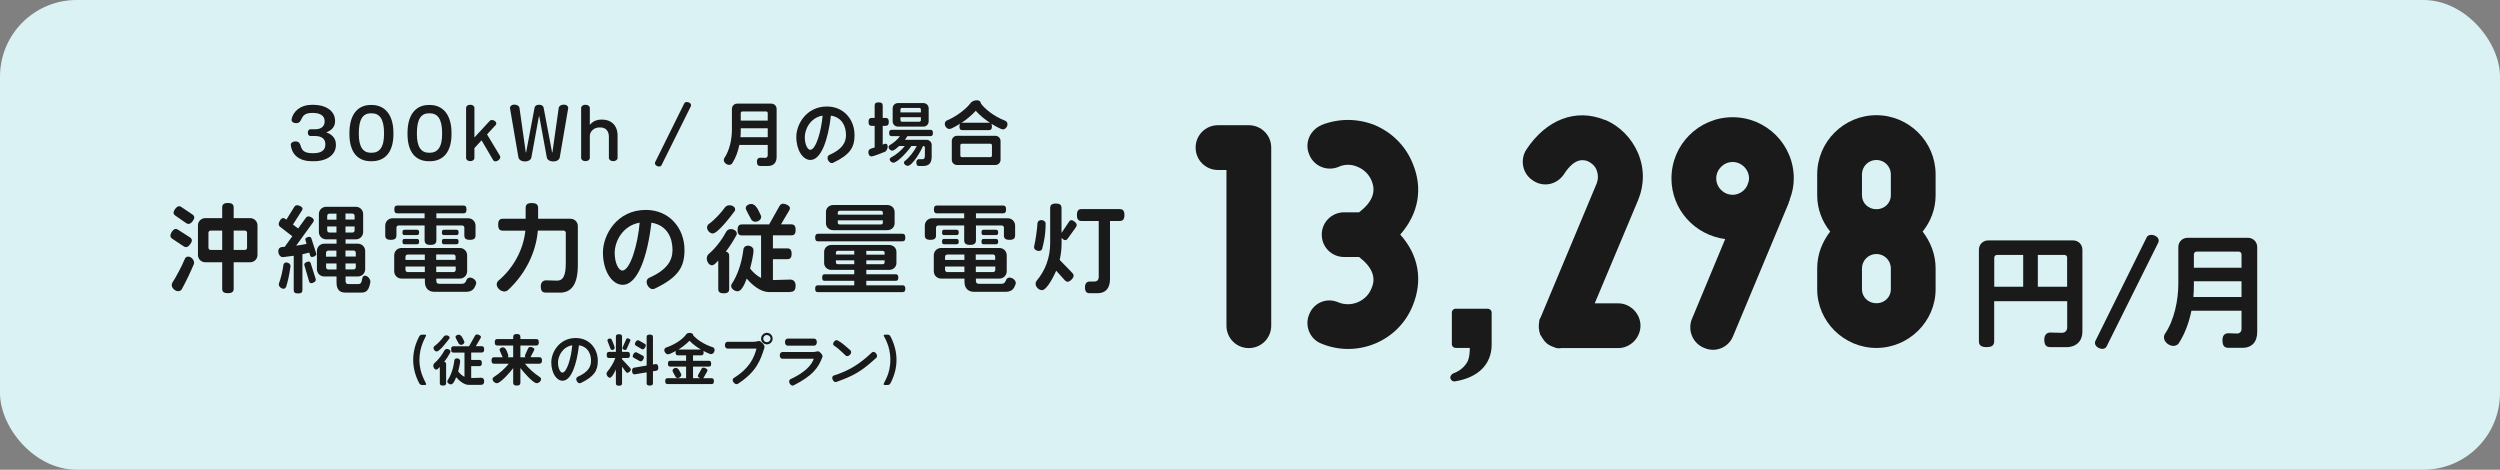
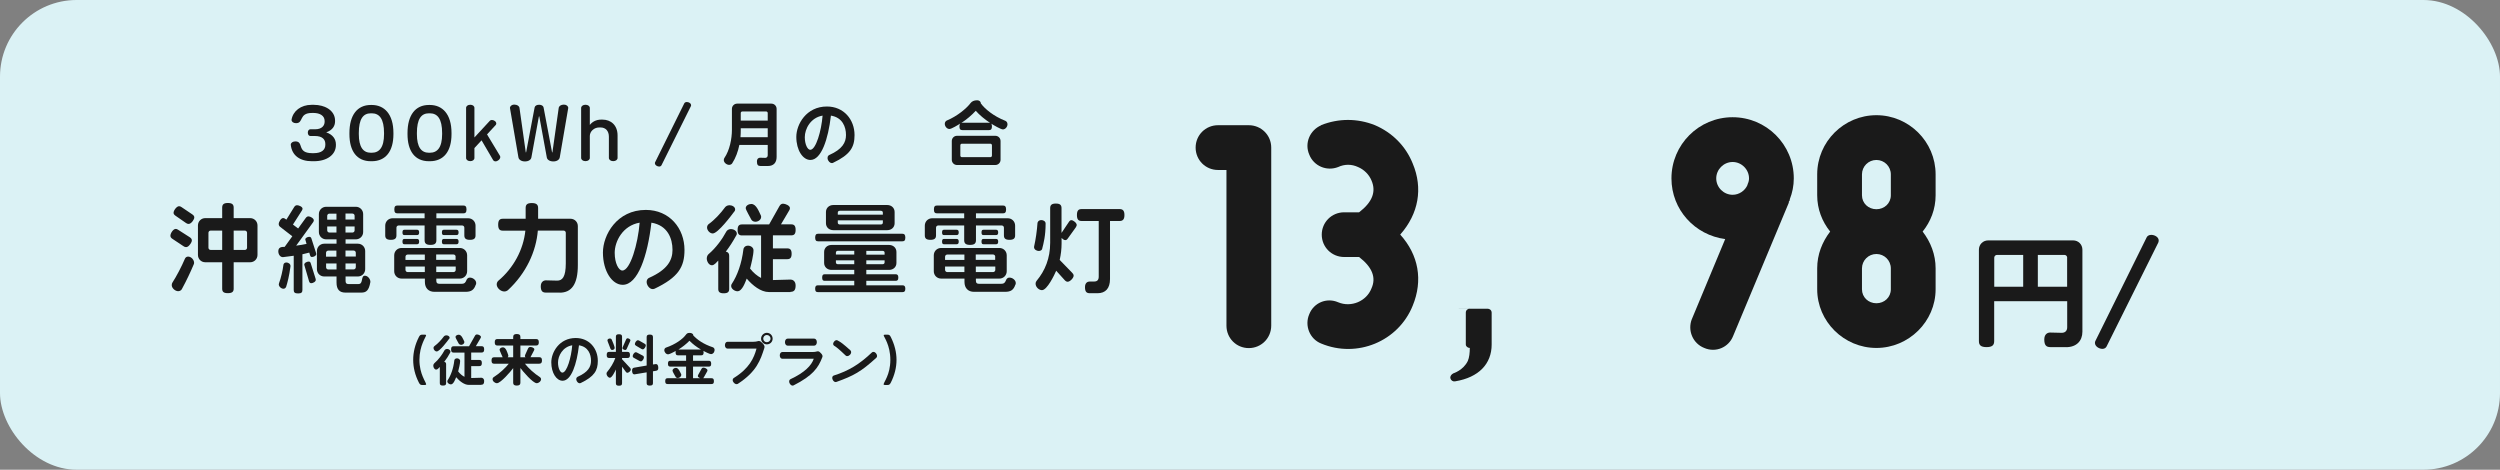
<svg xmlns="http://www.w3.org/2000/svg" id="_レイヤー_2" data-name="レイヤー 2" viewBox="0 0 356.8 67.04">
  <rect x="0" y="0" width="356.8" height="67.04" fill="#808080" stroke="none" />
  <defs>
    <style>
      .cls-1 {
        fill: #dbf2f5;
      }

      .cls-2 {
        fill: #1a1a1a;
      }
    </style>
  </defs>
  <g id="_レイヤー_" data-name="&amp;lt;レイヤー&amp;gt;">
    <g>
      <rect class="cls-1" width="356.8" height="67.04" rx="10.94" ry="10.94" />
      <g>
        <path class="cls-2" d="M294.87,49.54h-2.24c-.58,0-.87-.26-.87-1.09,0-.78.49-.99.83-.99.55,0,1.11.04,1.66.04.49,0,.78-.3.78-.78v-3.73h-10.42v5.69c0,.58-.28.86-1.09.86s-1.09-.28-1.09-.86v-13.05c0-.74.58-1.32,1.32-1.32h12.13c.74,0,1.32.58,1.32,1.32v11.71c0,1.32-.85,2.21-2.33,2.21ZM288.75,36.38h-3.74c-.21,0-.39.18-.39.39v4.15h4.13v-4.54ZM295.03,36.77c0-.21-.18-.39-.39-.39h-3.8v4.54h4.18v-4.15Z" />
        <path class="cls-2" d="M308.05,34.58l-7.4,14.87c-.11.21-.32.34-.6.34-.46,0-1.06-.35-1.06-.85,0-.09.02-.18.05-.25l7.34-14.83c.11-.21.35-.34.65-.34.46,0,1.06.3,1.06.81,0,.09-.02.18-.05.25Z" />
-         <path class="cls-2" d="M319.98,49.64h-1.91c-.6,0-.88-.26-.88-1.11s.53-.97.83-.97c.42,0,.85.04,1.27.04.34,0,.62-.25.62-.64v-2.61h-7.15c-.34,1.64-.9,3.23-1.8,4.63-.11.18-.39.39-.78.39-.62,0-1.34-.56-1.34-1.22,0-.21.07-.41.16-.53,1.32-1.94,1.89-4.82,1.89-7.1v-5.26c0-.74.58-1.32,1.32-1.32h8.62c.74,0,1.32.58,1.32,1.32v12.11c0,1.47-.79,2.28-2.17,2.28ZM319.91,40.14h-6.8v.48c0,.58-.02,1.17-.07,1.77h6.87v-2.24ZM319.91,36.3c0-.21-.18-.39-.39-.39h-6.02c-.21,0-.39.18-.39.39v1.91h6.8v-1.91Z" />
      </g>
      <g>
        <g>
          <path class="cls-2" d="M44.81,23.01h-.28c-1.71,0-2.86-.8-3.03-2.33v-.04c0-.25.27-.46.66-.46,1.25,0,.14,1.68,2.4,1.68h.21c1.14,0,1.66-.48,1.66-1.19v-.12c0-.62-.39-1.14-1.49-1.14h-.65c-.2,0-.36-.19-.36-.48s.16-.48.36-.48h.69c1,0,1.35-.57,1.35-1.07v-.12c0-.74-.67-1.14-1.59-1.14h-.21c-1.92,0-1.16,1.46-2.28,1.46-.37,0-.64-.2-.64-.45v-.05c.2-1.22,1.32-2.12,2.86-2.12h.31c1.59,0,3.04.8,3.04,2.26v.09c0,.67-.36,1.26-1.26,1.58.97.33,1.38.98,1.38,1.73v.09c0,1.37-1.27,2.3-3.13,2.3Z" />
          <path class="cls-2" d="M53.05,23.01h-.12c-2.02,0-3.06-1.46-3.06-3.87v-.15c0-2.55,1.11-4.01,3.06-4.01h.12c1.78,0,3.1,1.27,3.1,4.01v.15c0,2.44-1.09,3.87-3.1,3.87ZM54.81,18.99c0-2.02-.65-2.82-1.76-2.82h-.12c-1.12,0-1.72.83-1.72,2.82v.15c0,1.87.63,2.66,1.72,2.66h.12c1.07,0,1.76-.73,1.76-2.66v-.15Z" />
          <path class="cls-2" d="M61.34,23.01h-.12c-2.02,0-3.06-1.46-3.06-3.87v-.15c0-2.55,1.11-4.01,3.06-4.01h.12c1.78,0,3.1,1.27,3.1,4.01v.15c0,2.44-1.09,3.87-3.1,3.87ZM63.1,18.99c0-2.02-.65-2.82-1.76-2.82h-.12c-1.12,0-1.72.83-1.72,2.82v.15c0,1.87.63,2.66,1.72,2.66h.12c1.07,0,1.76-.73,1.76-2.66v-.15Z" />
          <path class="cls-2" d="M70.72,23.03c-.15,0-.27-.07-.34-.18l-1.65-2.82-1.02,1.1v1.42c0,.25-.24.45-.59.45s-.6-.2-.6-.45v-7.15c0-.25.24-.45.6-.45s.59.2.59.45v4.22l2.2-2.38c.07-.08.17-.12.29-.12.27,0,.63.21.63.51,0,.08-.03.15-.08.21l-1.24,1.34,1.84,3.05c.03.06.05.12.05.18,0,.32-.38.62-.68.62Z" />
          <path class="cls-2" d="M79.89,22.46c-.06.34-.42.58-.92.58s-.87-.23-.93-.57l-1.06-5.79c-.01-.06-.02-.09-.04-.09-.01,0-.03.03-.04.09l-1.06,5.79c-.06.34-.42.57-.92.57s-.87-.24-.93-.58l-1.21-7.05c0-.25.24-.48.62-.48.41,0,.7.2.74.47l.89,6.28c.01.06.02.09.04.09.01,0,.02-.03.03-.09l1.2-6.34c.05-.24.29-.39.64-.39s.59.15.64.39l1.2,6.34c0,.06.02.09.04.09,0,0,.02-.03.03-.09l.89-6.28c.04-.27.33-.47.74-.47.38,0,.62.23.62.48l-1.21,7.05Z" />
          <path class="cls-2" d="M87.52,23c-.37,0-.62-.21-.62-.46v-3.03c0-.8-.45-1.32-1.19-1.32h-.19c-.75,0-1.34.58-1.34,1.21v3.14c0,.25-.25.46-.62.46s-.62-.21-.62-.46v-7.13c0-.25.25-.46.62-.46s.62.21.62.46v2.42c.33-.42.86-.76,1.63-.76h.17c1.2,0,2.16.79,2.16,2.26v3.21c0,.25-.25.46-.62.46Z" />
          <path class="cls-2" d="M98.6,15.16l-4.19,8.42c-.06.12-.18.19-.34.19-.26,0-.6-.2-.6-.48,0-.05,0-.1.03-.14l4.16-8.4c.06-.12.2-.19.37-.19.26,0,.6.17.6.46,0,.05,0,.1-.03.14Z" />
          <path class="cls-2" d="M109.61,23.69h-1.08c-.34,0-.5-.15-.5-.63s.3-.55.47-.55c.24,0,.48.02.72.02.19,0,.35-.14.35-.36v-1.48h-4.05c-.19.93-.51,1.83-1.02,2.62-.06.1-.22.22-.44.22-.35,0-.76-.32-.76-.69,0-.12.04-.23.09-.3.75-1.1,1.07-2.73,1.07-4.02v-2.98c0-.42.33-.75.75-.75h4.88c.42,0,.75.33.75.75v6.86c0,.83-.45,1.29-1.23,1.29ZM109.57,18.31h-3.85v.27c0,.33-.01.66-.04,1h3.89v-1.27ZM109.57,16.13c0-.12-.1-.22-.22-.22h-3.41c-.12,0-.22.1-.22.22v1.08h3.85v-1.08Z" />
          <path class="cls-2" d="M118.89,23.24c-.23.11-.52-.02-.7-.36-.17-.34-.07-.65.17-.76,1.86-.83,2.38-1.78,2.38-2.85,0-1.15-.49-2.5-2.15-2.77-.39,3.39-1.38,6.33-2.93,6.33-1.07,0-2.01-1.38-2.01-3.29,0-1.79,1.42-4.34,4.37-4.34,2.41,0,3.94,1.87,3.94,4.08,0,1.73-.61,2.79-3.07,3.96ZM114.86,19.58c0,1.04.4,1.8.78,1.8.81,0,1.59-2.71,1.76-4.88-1.72.29-2.54,1.9-2.54,3.08Z" />
-           <path class="cls-2" d="M126.39,17.96h-.41v2.68c.13-.04.27-.13.4-.13.22,0,.31.18.31.41,0,.29-.16.65-.41.75-.3.13-1.67.66-1.89.66-.32,0-.46-.33-.46-.61,0-.51.52-.55.9-.67v-3.09h-.42c-.3,0-.45-.14-.45-.56s.15-.57.45-.57h.42v-1.76c0-.3.14-.46.57-.46s.58.16.58.46v1.76h.41c.3,0,.46.15.46.57s-.16.56-.46.56ZM132.79,19.43h-3.28c-.1.17-.22.35-.35.52h3.06c.42,0,.75.33.75.75v1.64c0,1.03-.46,1.35-1.26,1.35h-.52c-.28,0-.41-.12-.41-.51,0-.37.23-.46.38-.46h.4c.32.02.44-.09.44-.55v-1.11c0-.12-.1-.22-.22-.22h-.05c-.23.6-1.48,2.83-2.2,2.83-.22,0-.52-.22-.52-.46,0-.1.06-.18.11-.22.7-.53,1.36-1.42,1.72-2.15h-.77c-.33.55-1.94,2.38-2.57,2.38-.23,0-.52-.23-.52-.48,0-.13.09-.21.16-.25.75-.38,1.51-1.03,1.99-1.65h-.8c-.19.17-.72.66-.98.66s-.53-.25-.53-.51c0-.13.08-.23.15-.27.61-.34,1.15-.83,1.47-1.29h-1.18c-.24,0-.36-.11-.36-.45s.12-.45.36-.45h5.53c.24,0,.36.12.36.45s-.12.45-.36.45ZM131.79,18.07h-3.64c-.42,0-.75-.33-.75-.75v-1.86c0-.42.33-.75.75-.75h3.64c.42,0,.75.33.75.75v1.86c0,.42-.33.75-.75.75ZM131.43,15.62c0-.12-.1-.22-.22-.22h-2.48c-.12,0-.22.1-.22.22v.42h2.92v-.42ZM131.43,16.73h-2.92v.42c0,.12.1.22.22.22h2.48c.12,0,.22-.1.22-.22v-.42Z" />
          <path class="cls-2" d="M143.13,18.47c-.29,0-1.38-.64-1.65-.82.06.09.09.21.09.4,0,.39-.14.52-.42.52h-3.8c-.28,0-.42-.13-.42-.52,0-.19.04-.32.1-.41-.25.17-1.24.77-1.52.77-.38,0-.67-.39-.67-.74,0-.26.17-.42.29-.47,1.49-.62,2.82-1.73,3.39-2.49.18-.24.49-.4.94-.4.26,0,.52.15.52.44.57.79,1.83,1.84,3.5,2.49.13.05.31.22.31.49,0,.35-.29.74-.66.74ZM142.05,23.55h-5.46c-.42,0-.75-.33-.75-.75v-2.67c0-.42.33-.75.75-.75h5.46c.42,0,.75.33.75.75v2.67c0,.42-.33.75-.75.75ZM141.57,20.73c0-.12-.1-.22-.22-.22h-4.07c-.12,0-.22.1-.22.22v1.48c0,.12.1.22.22.22h4.07c.12,0,.22-.1.22-.22v-1.48ZM139.26,15.81c-.58.63-1.27,1.22-2.05,1.73.04-.01.09-.02.15-.02h3.8c.06,0,.1,0,.15.02-.81-.53-1.52-1.13-2.05-1.73Z" />
        </g>
        <g>
          <path class="cls-2" d="M60.59,54.95h-.28c-.3,0-.38-.06-.54-.37-.53-1.04-.8-2.13-.8-3.22s.27-2.18.8-3.23c.15-.3.24-.37.54-.37h.28c.18,0,.22.03.22.1,0,.22-.95,1.44-.95,3.5s.96,3.19.96,3.49c0,.06-.04.1-.23.1Z" />
          <path class="cls-2" d="M64.26,50.31c-.26.49-.55.94-.86,1.33.2.04.27.15.27.34v2.7c0,.24-.11.35-.45.35s-.45-.11-.45-.35v-2.31c-.13.13-.32.38-.51.38-.26,0-.42-.32-.42-.55,0-.17.08-.3.15-.36.59-.5,1.12-1.23,1.44-1.83.05-.09.18-.21.38-.21s.48.14.48.38c0,.05-.02.1-.03.13ZM64.1,48.35c-.24.33-1.35,1.81-1.77,1.81-.24,0-.46-.26-.46-.49,0-.14.07-.23.14-.28.48-.34.98-.89,1.32-1.35.06-.08.18-.18.38-.18s.46.12.46.34c0,.06-.02.11-.05.15ZM68.67,54.93h-1.77c-.64,0-1.31-.53-1.8-1.1-.12.3-.37,1.03-.75,1.03-.22,0-.51-.19-.51-.43,0-.07.02-.14.06-.18.44-.66.81-1.65.94-2.81,0-.1.11-.3.38-.3.21,0,.45.14.45.38,0,.38-.18,1.1-.28,1.49.26.34.58.61.9.77v-3.46h-1.56c-.24,0-.35-.11-.35-.45s.11-.45.35-.45h2.21l.84-1.49c.07-.13.16-.2.3-.2.18,0,.56.15.56.36,0,.06-.02.12-.06.18l-.67,1.14h.83c.24,0,.36.11.36.45s-.12.45-.36.45h-1.49v1.06h1.17c.23,0,.35.11.35.44s-.12.44-.35.44h-1.17v1.7c.48,0,.97-.04,1.45-.04.14,0,.4.11.4.48,0,.39-.14.52-.42.52ZM65.8,49.21c-.18,0-.3-.11-.34-.19-.09-.18-.45-.78-.45-.91,0-.22.26-.34.46-.34.41,0,.62.63.78.94.02.03.02.07.02.12,0,.24-.26.39-.47.39Z" />
          <path class="cls-2" d="M76.99,51.91h-2.07c.48.62,1.31,1.39,2.13,1.91.08.05.17.15.17.3,0,.3-.34.57-.62.57-.54,0-2-1.71-2.33-2.17v2.1c0,.27-.14.41-.52.41s-.51-.14-.51-.41v-2.08c-.33.45-1.78,2.15-2.32,2.15-.28,0-.62-.27-.62-.57,0-.15.09-.26.17-.3.82-.52,1.66-1.3,2.14-1.91h-2.09c-.25,0-.37-.11-.37-.46s.12-.46.37-.46h1.22s-.44-.98-.44-1.06c0-.24.27-.36.48-.36.44,0,.62.74.75,1.09,0,.03.02.06.02.1,0,.07-.02.15-.09.23h.78v-1.68h-2.26c-.25,0-.37-.11-.37-.46s.12-.46.37-.46h2.26v-.3c0-.27.13-.42.51-.42s.52.14.52.42v.3h2.26c.24,0,.37.12.37.46s-.13.46-.37.46h-2.26v1.68h.74c-.06-.05-.1-.1-.1-.18,0-.05.02-.1.04-.16l.4-.89c.07-.16.17-.24.33-.24.19,0,.58.11.58.34,0,.05-.02.11-.06.18l-.49.94h1.27c.24,0,.37.12.37.46s-.13.46-.37.46Z" />
          <path class="cls-2" d="M82.87,54.67c-.18.09-.42-.02-.56-.29-.14-.27-.06-.52.14-.61,1.49-.66,1.9-1.42,1.9-2.28,0-.92-.39-2-1.72-2.21-.31,2.71-1.1,5.06-2.34,5.06-.86,0-1.61-1.1-1.61-2.63,0-1.43,1.14-3.47,3.49-3.47,1.93,0,3.15,1.5,3.15,3.26,0,1.38-.49,2.23-2.45,3.17ZM79.64,51.74c0,.83.32,1.44.62,1.44.65,0,1.27-2.17,1.41-3.9-1.38.23-2.03,1.52-2.03,2.46Z" />
          <path class="cls-2" d="M89.55,53.21c-.09,0-.15-.04-.22-.13l-.55-.75v2.37c0,.24-.11.35-.44.35s-.44-.11-.44-.35v-1.97c-.11.24-.55,1.18-.85,1.18-.26,0-.49-.34-.49-.58,0-.12.05-.21.1-.26.43-.5.93-1.3,1.16-1.98h-.89c-.23,0-.34-.1-.34-.43s.11-.44.34-.44h.97v-2.17c0-.23.1-.35.44-.35s.44.12.44.35v2.17h.78c.23,0,.35.11.35.44s-.12.43-.35.43h-.78v.18l1.14,1.23c.07.07.11.16.11.24,0,.2-.29.46-.48.46ZM87.38,49.95c-.14,0-.22-.1-.25-.17-.06-.21-.44-1.08-.44-1.2,0-.18.2-.27.35-.27.14,0,.23.08.26.14.09.19.43,1.02.43,1.2s-.19.3-.36.3ZM89.94,48.69l-.5,1.11c-.05.1-.1.15-.2.15-.14,0-.4-.1-.4-.26,0-.04,0-.08.02-.12l.5-1.13c.05-.1.1-.16.2-.16.14,0,.41.12.41.28,0,.03,0,.07-.03.12ZM93.63,52.92l-.44.07v1.69c0,.24-.11.35-.45.35s-.45-.11-.45-.35v-1.54l-1.74.29c-.3,0-.34-.34-.34-.57,0-.25.11-.36.32-.39l1.76-.3v-4.06c0-.24.11-.36.45-.36s.45.12.45.36v3.91l.42-.06c.3,0,.34.34.34.57,0,.25-.11.36-.33.39ZM91.46,51.57c-.06,0-.13-.02-.2-.06l-.78-.43c-.12-.06-.18-.14-.18-.26,0-.19.22-.55.44-.55.06,0,.12.02.19.06l.78.41c.13.06.19.15.19.27,0,.2-.22.57-.44.57ZM91.75,49.86c-.06,0-.13-.02-.2-.06l-.76-.45c-.11-.06-.18-.14-.18-.25,0-.2.22-.54.43-.54.06,0,.13.02.2.06l.75.43c.12.06.18.14.18.25,0,.19-.22.56-.43.56Z" />
          <path class="cls-2" d="M101.95,50.18c-.12.28-.33.36-.48.36-.19,0-.9-.36-1.08-.46.02.06.03.14.03.22,0,.31-.11.41-.34.41h-1.17v.78h2.25c.22,0,.34.1.34.42s-.11.41-.34.41h-2.25v1.66h1.01c-.1-.1-.32-.1-.32-.33,0-.06.02-.11.06-.18l.44-.79c.07-.14.16-.21.3-.21.19,0,.57.16.57.38,0,.06-.02.12-.06.19l-.45.8c-.03.06-.06.1-.1.14h1.19c.22,0,.34.1.34.42s-.11.41-.34.41h-6.28c-.22,0-.33-.1-.33-.41s.1-.42.33-.42h2.65v-1.66h-2.26c-.22,0-.33-.1-.33-.41s.1-.42.33-.42h2.26v-.78h-1.17c-.22,0-.33-.1-.33-.41,0-.09,0-.15.02-.21-.19.1-.88.48-1.08.48-.3,0-.55-.31-.55-.6,0-.2.14-.33.24-.36,1.37-.47,2.38-1.22,2.82-1.81.14-.18.23-.29.55-.29.22,0,.52.09.52.34v.02c.57.61,1.45,1.25,2.79,1.69.1.03.26.16.26.38,0,.07-.02.15-.06.24ZM96.72,53.95c-.17,0-.28-.11-.31-.19-.09-.19-.43-.7-.43-.86,0-.24.27-.4.49-.4.37,0,.59.61.74.89.02.03.02.07.02.11,0,.25-.26.45-.5.45ZM98.4,48.63c-.46.48-1.01.9-1.58,1.26h3.23c-.66-.38-1.2-.8-1.65-1.26Z" />
          <path class="cls-2" d="M105.31,54.78c-.18.11-.43.04-.62-.21-.19-.23-.15-.5.03-.62,2.21-1.36,2.89-2.85,3.25-4.2h-4.15c-.19,0-.36-.19-.36-.48,0-.3.17-.49.36-.49h3.69c.26,0,.5-.04.65-.09.06-.02.14-.03.19-.02.19.03.32.15.52.36.21.22.29.42.22.62-.55,1.71-1.08,3.37-3.77,5.12ZM109.44,49.15c-.45,0-.82-.38-.82-.82s.38-.83.82-.83c.47,0,.83.37.83.83s-.36.82-.83.82ZM109.44,47.81c-.28,0-.51.23-.51.52s.23.51.51.51.53-.22.53-.51-.24-.52-.53-.52Z" />
          <path class="cls-2" d="M113.27,55c-.18.1-.42,0-.57-.28-.14-.26-.07-.51.11-.6,2.02-.94,3.01-1.96,3.33-2.92h-4.49c-.2,0-.36-.19-.36-.48s.16-.48.36-.48h4.31c.25,0,.47-.03.62-.08.07-.02.14-.03.21-.02.16.05.26.14.42.32.16.18.22.35.16.5-.58,1.54-1.38,2.65-4.09,4.03ZM116.21,49.33h-3.81c-.2,0-.37-.2-.37-.5s.17-.5.37-.5h3.81c.2,0,.37.2.37.5s-.17.5-.37.5Z" />
          <path class="cls-2" d="M119.37,54.51c-.2.07-.42-.06-.54-.34-.13-.28-.02-.53.18-.58,2.14-.67,3.71-1.65,5.43-3.29.14-.14.41-.11.59.13.18.23.19.49.05.62-2.21,2.02-3.25,2.57-5.71,3.46ZM121.31,50.63c-.21.22-.47.26-.62.11-.98-.94-1.35-1.23-1.63-1.39-.16-.09-.22-.32-.06-.54.15-.23.37-.32.53-.23.47.25.78.47,1.85,1.43.14.14.14.4-.06.62Z" />
          <path class="cls-2" d="M127.15,54.58c-.15.3-.24.37-.54.37h-.27c-.19,0-.23-.04-.23-.1,0-.3.96-1.35.96-3.49s-.95-3.29-.95-3.5c0-.06.04-.1.22-.1h.27c.3,0,.39.06.54.37.52,1.05.8,2.13.8,3.23s-.28,2.18-.8,3.22Z" />
        </g>
        <g>
          <path class="cls-2" d="M27.15,34.84c-.21.31-.41.43-.6.43-.11,0-.24-.04-.36-.13l-1.58-1.05c-.2-.13-.29-.27-.29-.45,0-.34.39-.97.76-.97.11,0,.22.04.35.13l1.64,1.05c.2.13.31.27.31.46,0,.14-.07.31-.21.52ZM27.66,37.71c-.45,1.08-1.06,2.37-1.71,3.56-.07.14-.27.29-.52.29-.42,0-.92-.43-.92-.87,0-.14.04-.28.11-.38.55-.84,1.3-2.27,1.78-3.4.06-.13.2-.29.45-.29.43,0,.85.45.85.88,0,.08-.01.15-.04.21ZM27.51,31.55c-.21.28-.41.41-.6.41-.11,0-.24-.04-.36-.13l-1.5-1.04c-.18-.13-.28-.25-.28-.42,0-.34.45-.94.78-.94.13,0,.24.04.36.13l1.54,1.04c.18.13.28.25.28.42,0,.15-.07.32-.22.53ZM35.7,37.43h-2.35v3.77c0,.43-.21.64-.83.64s-.81-.21-.81-.64v-3.77h-2.41c-.59,0-1.05-.46-1.05-1.05v-4.2c0-.59.46-1.05,1.05-1.05h2.41v-1.5c0-.43.2-.66.81-.66s.83.22.83.66v1.5h2.35c.59,0,1.05.46,1.05,1.05v4.2c0,.59-.46,1.05-1.05,1.05ZM31.71,32.91h-1.65c-.17,0-.31.14-.31.31v2.14c0,.17.14.31.31.31h1.65v-2.76ZM35.26,33.22c0-.17-.14-.31-.31-.31h-1.6v2.76h1.6c.17,0,.31-.14.31-.31v-2.14Z" />
          <path class="cls-2" d="M44.53,36.68c-.15,0-.22-.08-.28-.25l-.11-.38c-.32.08-.64.17-.98.24v5.1c0,.34-.15.49-.62.49s-.62-.15-.62-.49v-4.89l-1.54.2c-.42,0-.66-.43-.66-.83,0-.6.45-.64.91-.64l1.09-1.51-1.72-1.33c-.15-.11-.22-.25-.22-.42,0-.29.32-.85.63-.85.1,0,.21.04.32.13l.14.1,1.11-1.79c.11-.18.24-.27.42-.27.25,0,.78.21.78.5,0,.08-.04.17-.1.27l-1.27,1.99.74.56,1.08-1.49c.11-.15.24-.24.39-.24.27,0,.77.28.77.57,0,.08-.04.18-.11.28l-2.41,3.33c.52-.07,1.04-.15,1.48-.25l-.18-.63c0-.25.36-.38.57-.38.17,0,.25.08.31.25l.66,2.06c.01.06.03.1.03.15,0,.25-.38.42-.62.42ZM40.82,40.96c-.04.11-.17.25-.36.25-.32,0-.67-.31-.67-.63,0-.06.01-.11.03-.15.28-.76.53-1.82.63-2.63.01-.13.13-.34.41-.34.29,0,.6.2.6.5v.06c-.18,1.34-.43,2.33-.63,2.94ZM44.42,40.42c-.17,0-.25-.1-.31-.27l-.69-2.37c0-.28.41-.45.64-.45.15,0,.24.08.29.25l.69,2.19c.01.06.03.11.03.17,0,.28-.42.48-.66.48ZM51.55,41.76h-2.25c-.84,0-1.27-.45-1.27-1.43v-.87h-1.75c-.59,0-1.05-.46-1.05-1.05v-2.58c0-.59.46-1.05,1.05-1.05h1.75v-.62h-1.47c-.59,0-1.05-.46-1.05-1.05v-2.55c0-.59.46-1.05,1.05-1.05h4.22c.59,0,1.05.46,1.05,1.05v2.55c0,.59-.46,1.05-1.05,1.05h-1.46v.62h1.75c.59,0,1.05.46,1.05,1.05v2.58c0,.59-.46,1.05-1.05,1.05h-1.75v.62c0,.31.1.46.41.46h1.43c.74,0,.29-1.19.92-1.19.41,0,.78.48.78.85v.06c-.21,1.21-.59,1.5-1.3,1.5ZM48.02,35.77h-1.18c-.17,0-.31.14-.31.31v.55h1.48v-.85ZM48.02,37.6h-1.48v.55c0,.17.14.31.31.31h1.18v-.85ZM48.02,30.49h-1.01c-.17,0-.31.14-.31.31v.55h1.32v-.85ZM48.02,32.32h-1.32v.56c0,.17.14.31.31.31h1.01v-.87ZM50.61,30.79c0-.17-.14-.31-.31-.31h-.99v.85h1.3v-.55ZM50.61,32.32h-1.3v.87h.99c.17,0,.31-.14.31-.31v-.56ZM50.78,36.07c0-.17-.14-.31-.31-.31h-1.16v.85h1.47v-.55ZM50.78,37.6h-1.47v.85h1.16c.17,0,.31-.14.31-.31v-.55Z" />
          <path class="cls-2" d="M67.07,34.23c-.6,0-.8-.21-.8-.63v-1.11c0-.17-.14-.31-.31-.31h-3.68v2.1c0,.45-.21.67-.84.67s-.84-.22-.84-.67v-2.1h-3.71c-.17,0-.31.14-.31.31v1.11c0,.42-.21.63-.8.63s-.8-.21-.8-.63v-1.4c0-.59.46-1.05,1.05-1.05h4.57v-.7h-3.87c-.31,0-.45-.14-.45-.56s.14-.56.45-.56h9.4c.29,0,.45.14.45.56s-.15.56-.45.56h-3.85v.7h4.54c.59,0,1.05.46,1.05,1.05v1.4c0,.42-.21.63-.8.63ZM67.9,40.63c-.25.76-.66,1.02-1.48,1.02h-4.41c-.85,0-1.37-.53-1.37-1.41v-.48h-3.33c-.59,0-1.05-.46-1.05-1.05v-2.27c0-.59.46-1.05,1.05-1.05h8.31c.59,0,1.05.46,1.05,1.05v2.27c0,.59-.46,1.05-1.05,1.05h-3.35v.32c0,.28.13.42.41.42h3.22c.85,0,.45-.88,1.18-.88.41,0,.88.36.88.77,0,.08-.01.15-.04.24ZM59.51,33.55h-1.78c-.2,0-.29-.08-.29-.38s.1-.38.29-.38h1.78c.2,0,.31.1.31.38,0,.29-.11.38-.31.38ZM59.51,34.86h-1.78c-.2,0-.29-.08-.29-.38s.1-.38.29-.38h1.78c.2,0,.31.1.31.38,0,.29-.11.38-.31.38ZM60.63,36.33h-2.45c-.17,0-.31.14-.31.31v.46h2.76v-.77ZM60.63,38.04h-2.76v.48c0,.17.14.31.31.31h2.45v-.79ZM65.03,36.63c0-.17-.14-.31-.31-.31h-2.47v.77h2.77v-.46ZM65.03,38.04h-2.77v.79h2.47c.17,0,.31-.14.31-.31v-.48ZM65.14,33.55h-1.78c-.2,0-.29-.08-.29-.38s.1-.38.29-.38h1.78c.2,0,.31.1.31.38,0,.29-.11.38-.31.38ZM65.14,34.86h-1.78c-.2,0-.29-.08-.29-.38s.1-.38.29-.38h1.78c.2,0,.31.1.31.38,0,.29-.11.38-.31.38Z" />
          <path class="cls-2" d="M79.9,41.76h-1.99c-.49,0-.73-.22-.73-.91,0-.64.45-.84.69-.84.55,0,1.11.04,1.65.04.73,0,1.23-.5,1.23-2.47v-4.36c0-.17-.14-.31-.31-.31h-3.68c-.24,2.95-1.65,6.09-4.29,8.52-.1.08-.28.17-.5.17-.5,0-1.08-.49-1.08-1.01,0-.25.13-.43.24-.53,2.16-1.81,3.57-4.43,3.85-7.14h-3.21c-.45,0-.67-.21-.67-.85s.22-.85.67-.85h3.25v-1.53c0-.48.21-.71.88-.71s.9.24.9.71v1.53h4.62c.59,0,1.05.46,1.05,1.05v5.58c0,2.73-.91,3.92-2.58,3.92Z" />
          <path class="cls-2" d="M93.39,41.21c-.32.15-.73-.03-.98-.5-.24-.48-.1-.91.24-1.06,2.6-1.16,3.33-2.49,3.33-3.99,0-1.61-.69-3.5-3.01-3.88-.55,4.75-1.93,8.87-4.1,8.87-1.5,0-2.82-1.93-2.82-4.61,0-2.51,1.99-6.08,6.12-6.08,3.38,0,5.52,2.62,5.52,5.71,0,2.42-.85,3.91-4.3,5.55ZM87.73,36.09c0,1.46.56,2.52,1.09,2.52,1.13,0,2.23-3.8,2.47-6.83-2.41.41-3.56,2.66-3.56,4.31Z" />
          <path class="cls-2" d="M105.09,33.58c-.46.85-.97,1.64-1.5,2.33.35.07.48.27.48.6v4.73c0,.42-.2.62-.78.62s-.78-.2-.78-.62v-4.05c-.22.22-.56.67-.9.67-.45,0-.74-.56-.74-.97,0-.29.14-.53.27-.63,1.04-.88,1.96-2.16,2.52-3.21.08-.15.31-.36.66-.36s.84.24.84.66c0,.08-.03.17-.06.22ZM104.83,30.15c-.42.57-2.37,3.17-3.11,3.17-.42,0-.81-.45-.81-.85,0-.24.13-.41.24-.49.84-.6,1.72-1.56,2.31-2.37.1-.14.32-.32.66-.32s.8.21.8.6c0,.1-.04.2-.08.27ZM112.83,41.68h-3.11c-1.12,0-2.3-.92-3.15-1.92-.21.52-.64,1.81-1.32,1.81-.39,0-.9-.34-.9-.76,0-.13.04-.24.1-.31.77-1.16,1.41-2.89,1.65-4.92.01-.18.2-.52.66-.52.36,0,.78.25.78.66,0,.67-.31,1.93-.49,2.61.46.59,1.02,1.06,1.57,1.34v-6.07h-2.73c-.42,0-.62-.2-.62-.78s.2-.79.62-.79h3.88l1.47-2.61c.13-.22.28-.35.52-.35.32,0,.98.27.98.63,0,.1-.03.21-.1.32l-1.18,2h1.46c.42,0,.63.2.63.79s-.21.78-.63.78h-2.61v1.86h2.05c.41,0,.62.2.62.77s-.21.77-.62.77h-2.05v2.98c.84,0,1.69-.07,2.54-.07.25,0,.7.2.7.84,0,.69-.25.91-.73.91ZM107.8,31.65c-.32,0-.52-.2-.59-.34-.15-.32-.78-1.36-.78-1.6,0-.39.46-.6.8-.6.71,0,1.09,1.11,1.36,1.64.03.06.04.13.04.21,0,.42-.45.69-.83.69Z" />
          <path class="cls-2" d="M128.78,34.44h-12.02c-.28,0-.42-.13-.42-.53s.14-.55.42-.55h12.02c.28,0,.43.14.43.55s-.15.53-.43.53ZM128.82,41.69h-12.1c-.25,0-.38-.11-.38-.48s.13-.49.38-.49h5.2v-.64h-4.22c-.25,0-.36-.11-.36-.46s.11-.48.36-.48h4.22v-.62h-3.25c-.59,0-1.05-.41-1.05-.99v-1.57c0-.59.46-1,1.05-1h8.22c.59,0,1.05.41,1.05,1v1.57c0,.59-.46.99-1.05.99h-3.25v.62h4.19c.25,0,.38.13.38.48s-.13.46-.38.46h-4.19v.64h5.18c.25,0,.39.13.39.49s-.14.48-.39.48ZM126.63,32.85h-7.7c-.59,0-1.05-.41-1.05-.99v-1.6c0-.59.46-1,1.05-1h7.7c.59,0,1.05.41,1.05,1v1.6c0,.59-.46.99-1.05.99ZM121.92,35.79h-2.31c-.17,0-.31.08-.31.25v.29h2.62v-.55ZM121.92,37.15h-2.62v.31c0,.17.14.25.31.25h2.31v-.56ZM126,30.33c0-.17-.14-.25-.31-.25h-5.81c-.17,0-.31.08-.31.25v.31h6.43v-.31ZM126,31.45h-6.43v.34c0,.17.14.25.31.25h5.81c.17,0,.31-.08.31-.25v-.34ZM126.25,36.05c0-.17-.14-.25-.31-.25h-2.3v.55h2.61v-.29ZM126.25,37.15h-2.61v.56h2.3c.17,0,.31-.08.31-.25v-.31Z" />
          <path class="cls-2" d="M144.08,34.23c-.6,0-.8-.21-.8-.63v-1.11c0-.17-.14-.31-.31-.31h-3.68v2.1c0,.45-.21.67-.84.67s-.84-.22-.84-.67v-2.1h-3.71c-.17,0-.31.14-.31.31v1.11c0,.42-.21.63-.8.63s-.8-.21-.8-.63v-1.4c0-.59.46-1.05,1.05-1.05h4.57v-.7h-3.87c-.31,0-.45-.14-.45-.56s.14-.56.45-.56h9.4c.29,0,.45.14.45.56s-.15.56-.45.56h-3.85v.7h4.54c.59,0,1.05.46,1.05,1.05v1.4c0,.42-.21.63-.8.63ZM144.91,40.63c-.25.76-.66,1.02-1.48,1.02h-4.41c-.85,0-1.37-.53-1.37-1.41v-.48h-3.33c-.59,0-1.05-.46-1.05-1.05v-2.27c0-.59.46-1.05,1.05-1.05h8.31c.59,0,1.05.46,1.05,1.05v2.27c0,.59-.46,1.05-1.05,1.05h-3.35v.32c0,.28.13.42.41.42h3.22c.85,0,.45-.88,1.18-.88.41,0,.88.36.88.77,0,.08-.01.15-.04.24ZM136.52,33.55h-1.78c-.2,0-.29-.08-.29-.38s.1-.38.29-.38h1.78c.2,0,.31.1.31.38,0,.29-.11.38-.31.38ZM136.52,34.86h-1.78c-.2,0-.29-.08-.29-.38s.1-.38.29-.38h1.78c.2,0,.31.1.31.38,0,.29-.11.38-.31.38ZM137.64,36.33h-2.45c-.17,0-.31.14-.31.31v.46h2.76v-.77ZM137.64,38.04h-2.76v.48c0,.17.14.31.31.31h2.45v-.79ZM142.04,36.63c0-.17-.14-.31-.31-.31h-2.47v.77h2.77v-.46ZM142.04,38.04h-2.77v.79h2.47c.17,0,.31-.14.31-.31v-.48ZM142.15,33.55h-1.78c-.2,0-.29-.08-.29-.38s.1-.38.29-.38h1.78c.2,0,.31.1.31.38,0,.29-.11.38-.31.38ZM142.15,34.86h-1.78c-.2,0-.29-.08-.29-.38s.1-.38.29-.38h1.78c.2,0,.31.1.31.38,0,.29-.11.38-.31.38Z" />
          <path class="cls-2" d="M148.75,35.5c-.03.14-.2.32-.48.32-.32,0-.69-.2-.69-.55,0-.04,0-.07.01-.1.22-.95.41-2.27.48-3.33.01-.15.15-.43.56-.43.28,0,.6.18.6.49v.03c0,1.72-.29,2.79-.49,3.57ZM153.56,32.42l-1.18,1.64c-.1.14-.2.21-.34.21-.2,0-.39-.17-.53-.31v.76c0,.83-.1,1.62-.27,2.38l1.78,1.83c.13.13.21.27.21.41,0,.34-.52.87-.85.87-.14,0-.28-.07-.41-.21l-1.23-1.36c-.25.59-1.3,2.77-2.03,2.77-.45,0-.91-.46-.91-.91,0-.2.08-.35.15-.43,1.2-1.44,1.93-3.22,1.93-5.41v-4.95c0-.43.2-.66.81-.66s.81.22.81.66v3.53l1.06-1.58c.1-.15.21-.24.34-.24.28,0,.77.39.77.69,0,.1-.04.2-.13.31ZM159.79,31.54h-1.37v8.28c0,1.34-.64,2.03-1.79,2.03h-1.08c-.48,0-.7-.21-.7-.87s.41-.8.66-.8h.64c.46,0,.66-.24.66-.7v-7.94h-2.44c-.45,0-.67-.21-.67-.85s.22-.85.67-.85h5.42c.45,0,.69.22.69.85s-.24.85-.69.85Z" />
        </g>
      </g>
      <g>
        <path class="cls-2" d="M170.64,21.06c0-1.77,1.42-3.19,3.19-3.19h4.4c1.77,0,3.2,1.42,3.2,3.19v25.42c0,1.77-1.42,3.2-3.2,3.2s-3.19-1.42-3.19-3.2v-22.22h-1.21c-1.77,0-3.19-1.42-3.19-3.19Z" />
        <path class="cls-2" d="M188.55,17.86c2.48-.99,5.18-.99,7.67,0,2.48,1.06,4.4,2.98,5.4,5.47,1.49,3.55.85,7.17-1.78,10.15,2.63,2.91,3.27,6.53,1.78,10.15-2.06,5.11-7.95,7.53-13.06,5.4-1.63-.64-2.41-2.56-1.7-4.19.64-1.63,2.48-2.41,4.12-1.7,1.85.78,4.05-.14,4.76-1.99.71-1.56.07-3.05-1.77-4.47h-2.13c-1.78,0-3.2-1.42-3.2-3.19s1.42-3.19,3.2-3.19h2.13c1.85-1.42,2.48-2.91,1.77-4.54-.35-.85-1.06-1.56-1.92-1.92-.92-.43-1.92-.43-2.84,0-1.63.64-3.48-.14-4.12-1.77-.71-1.63.07-3.48,1.7-4.19Z" />
-         <path class="cls-2" d="M207.78,44.06h4.54c.28,0,.57.21.57.57v4.54c0,2.77-1.85,4.69-5.18,5.25h-.07c-.28.07-.57-.14-.64-.43-.07-.28.14-.57.43-.71,0,0,1.42-.43,2.06-1.77.21-.5.28-1.14.28-1.85h-1.99c-.28,0-.57-.21-.57-.5v-4.54c0-.35.28-.57.57-.57Z" />
-         <path class="cls-2" d="M229.02,17.08c2.2.92,3.83,2.63,4.76,4.76.92,2.2.92,4.54,0,6.75l-6.18,14.7h3.34c1.77,0,3.19,1.49,3.19,3.19s-1.42,3.2-3.19,3.2h-8.16c-.21.07-.43,0-.64,0-.43-.14-.78-.28-1.14-.5-.14-.07-.21-.14-.28-.21l-.21-.21c-.07-.07-.14-.14-.21-.28-.07-.07-.14-.14-.14-.21-.07-.07-.14-.14-.14-.21-.07-.14-.14-.21-.21-.28,0-.14,0-.21-.07-.28,0-.14-.07-.21-.07-.35-.07-.35-.07-.78,0-1.21,0-.21.07-.43.21-.64l8.02-19.17c.21-.57.21-1.21,0-1.77-.21-.64-.71-1.07-1.28-1.35-.43-.14-1.77-.71-3.41,1.85-.99,1.49-2.91,1.92-4.4.92-1.49-.92-1.92-2.91-.99-4.4,2.84-4.33,7.1-5.96,11.22-4.26Z" />
+         <path class="cls-2" d="M207.78,44.06h4.54c.28,0,.57.21.57.57v4.54c0,2.77-1.85,4.69-5.18,5.25h-.07c-.28.07-.57-.14-.64-.43-.07-.28.14-.57.43-.71,0,0,1.42-.43,2.06-1.77.21-.5.28-1.14.28-1.85c-.28,0-.57-.21-.57-.5v-4.54c0-.35.28-.57.57-.57Z" />
        <path class="cls-2" d="M241.46,45.55l4.76-11.43c-4.33-.57-7.67-4.19-7.67-8.66,0-4.83,3.91-8.73,8.73-8.73s8.73,3.9,8.73,8.73c0,1.06-.21,2.06-.57,2.98v.14l-.14.21v.14l-7.95,19.03c-.64,1.63-2.49,2.41-4.12,1.7-1.63-.64-2.41-2.49-1.77-4.12ZM247.28,27.8c.92,0,1.77-.57,2.13-1.42v-.07c.14-.28.21-.57.21-.85,0-1.28-1.07-2.34-2.34-2.34s-2.34,1.06-2.34,2.34,1.06,2.34,2.34,2.34Z" />
        <path class="cls-2" d="M267.8,16.44c4.61,0,8.45,3.76,8.45,8.45v2.98c0,1.99-.71,3.76-1.85,5.18,1.14,1.49,1.85,3.27,1.85,5.25v2.98c0,4.61-3.83,8.38-8.45,8.38s-8.45-3.76-8.45-8.38v-2.98c0-1.99.71-3.76,1.85-5.25-1.14-1.42-1.85-3.2-1.85-5.18v-2.98c0-4.69,3.83-8.45,8.45-8.45ZM265.74,27.87c0,1.14.92,1.99,2.06,1.99s2.06-.85,2.06-1.99v-2.98c0-1.14-.92-2.06-2.06-2.06s-2.06.92-2.06,2.06v2.98ZM265.74,41.29c0,1.14.92,1.99,2.06,1.99s2.06-.85,2.06-1.99v-2.98c0-1.14-.92-2.06-2.06-2.06s-2.06.92-2.06,2.06v2.98Z" />
      </g>
    </g>
  </g>
</svg>